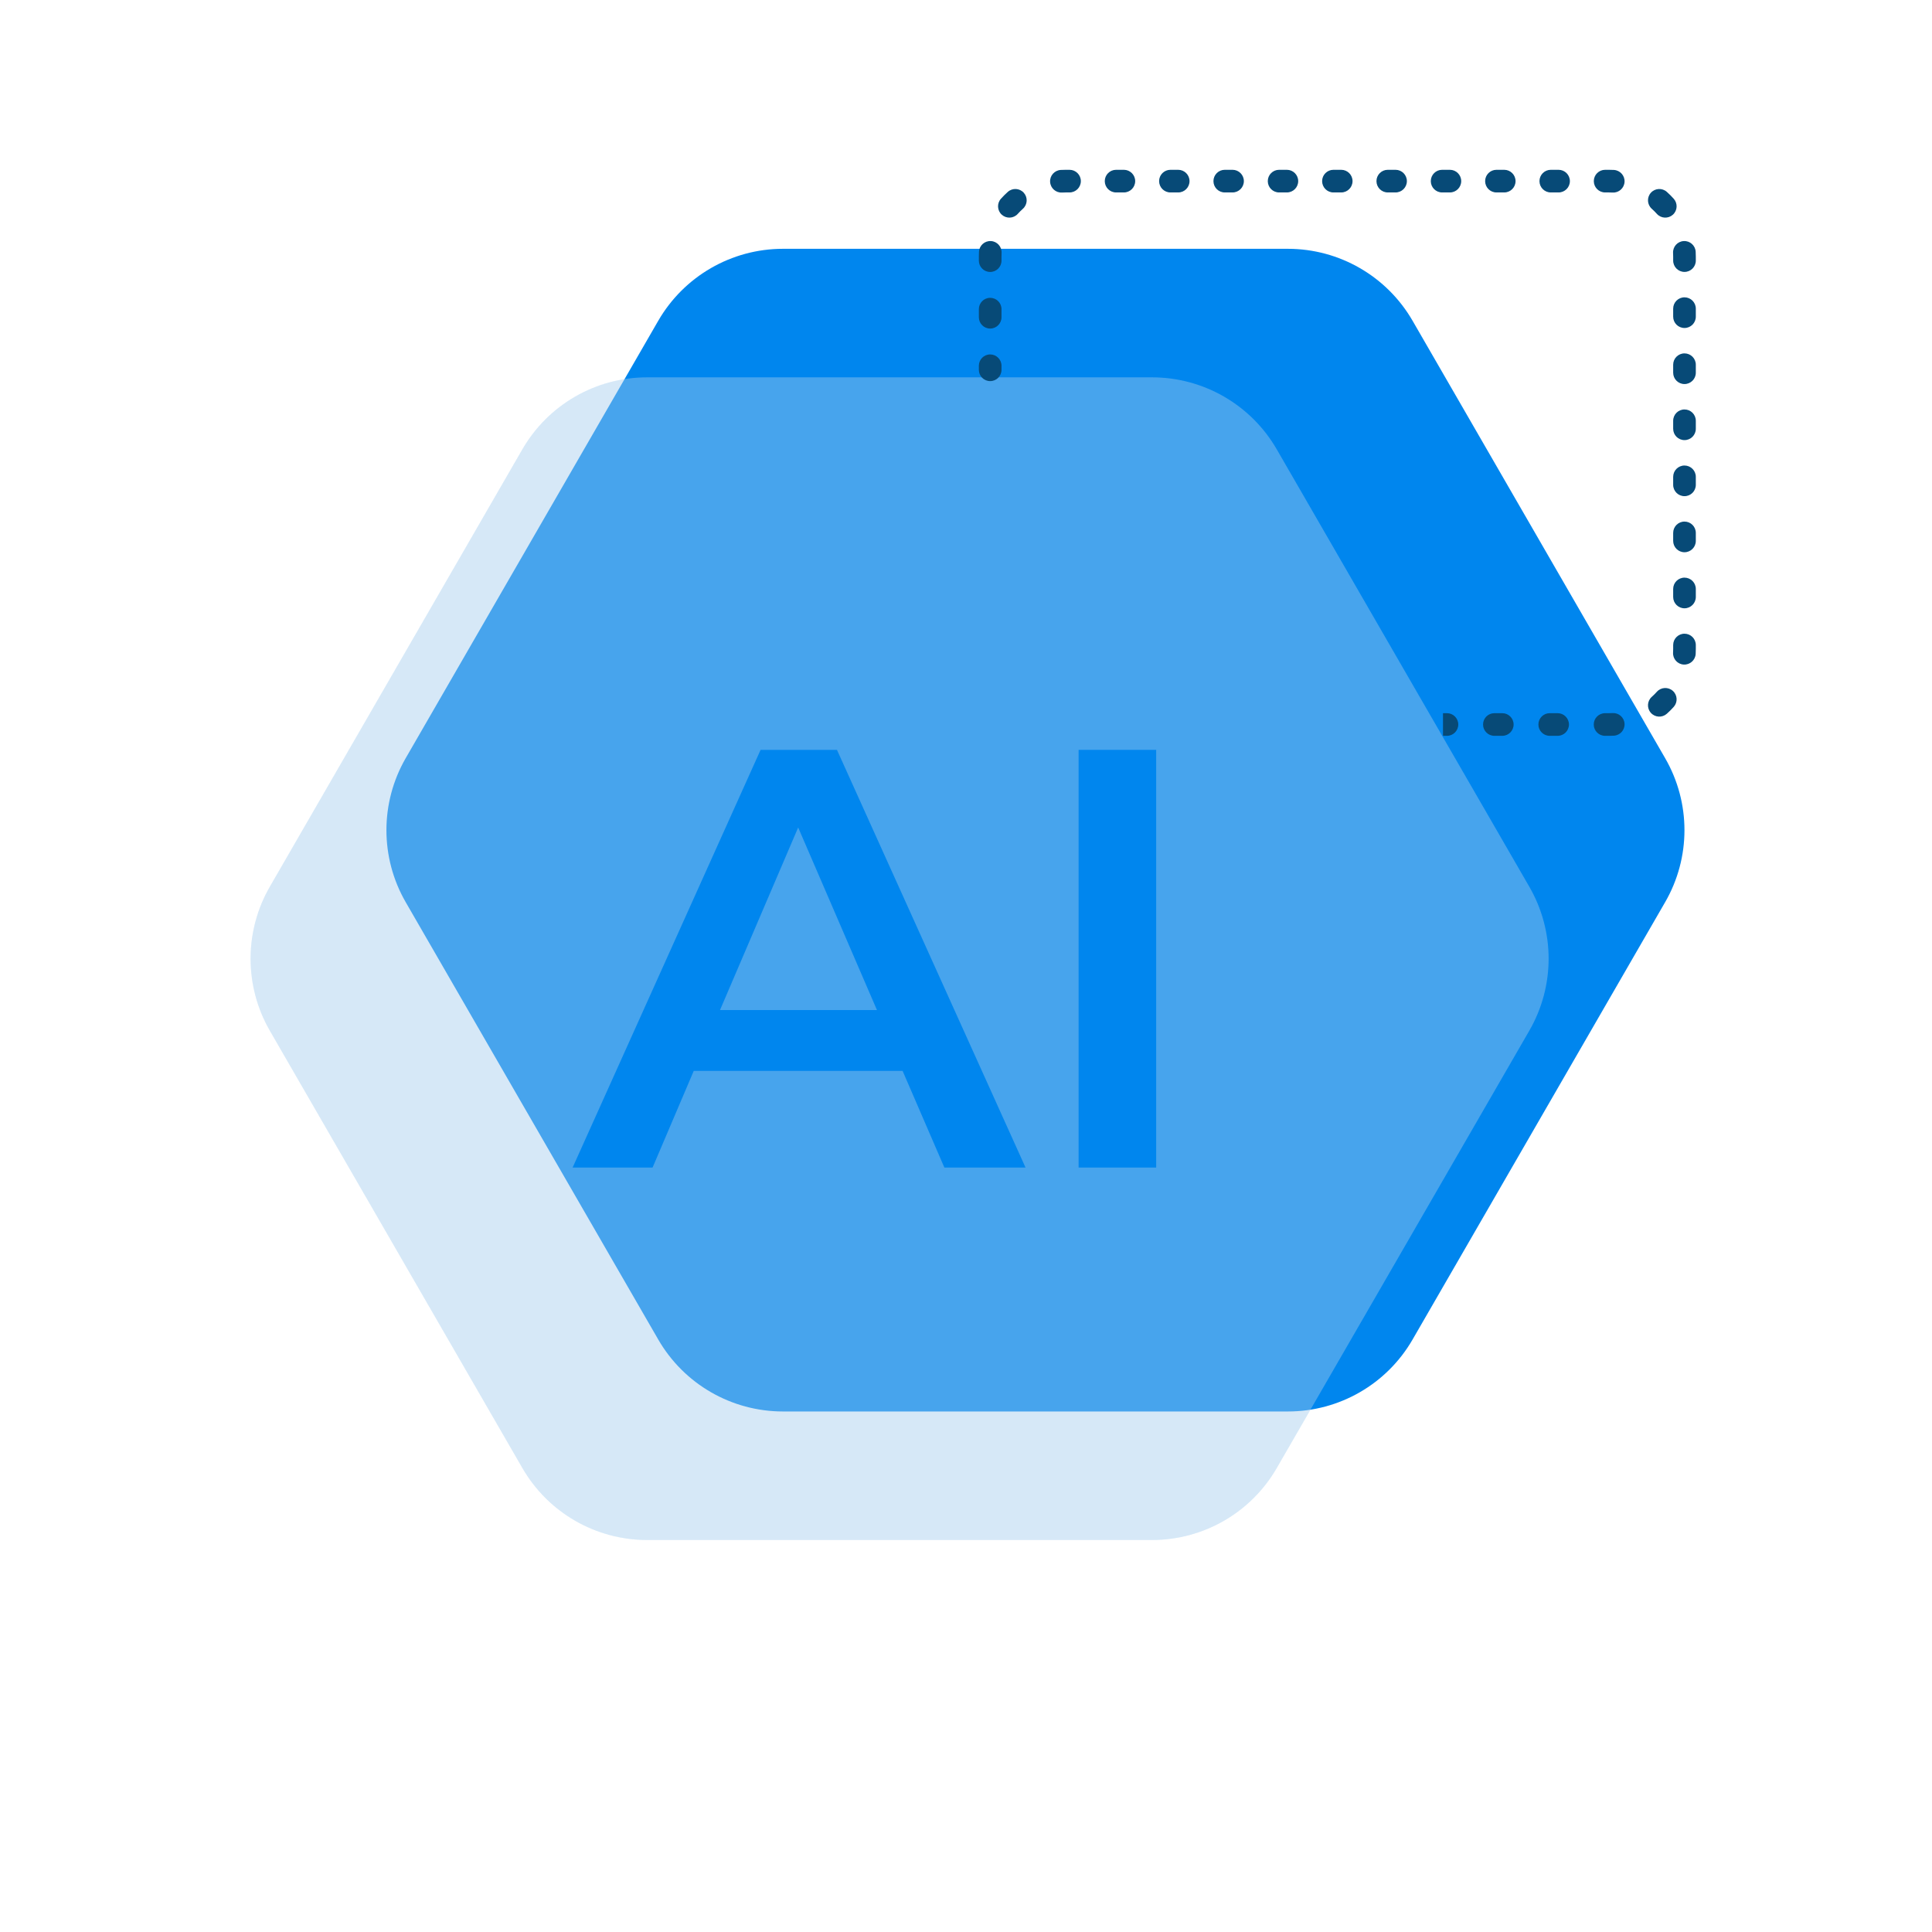
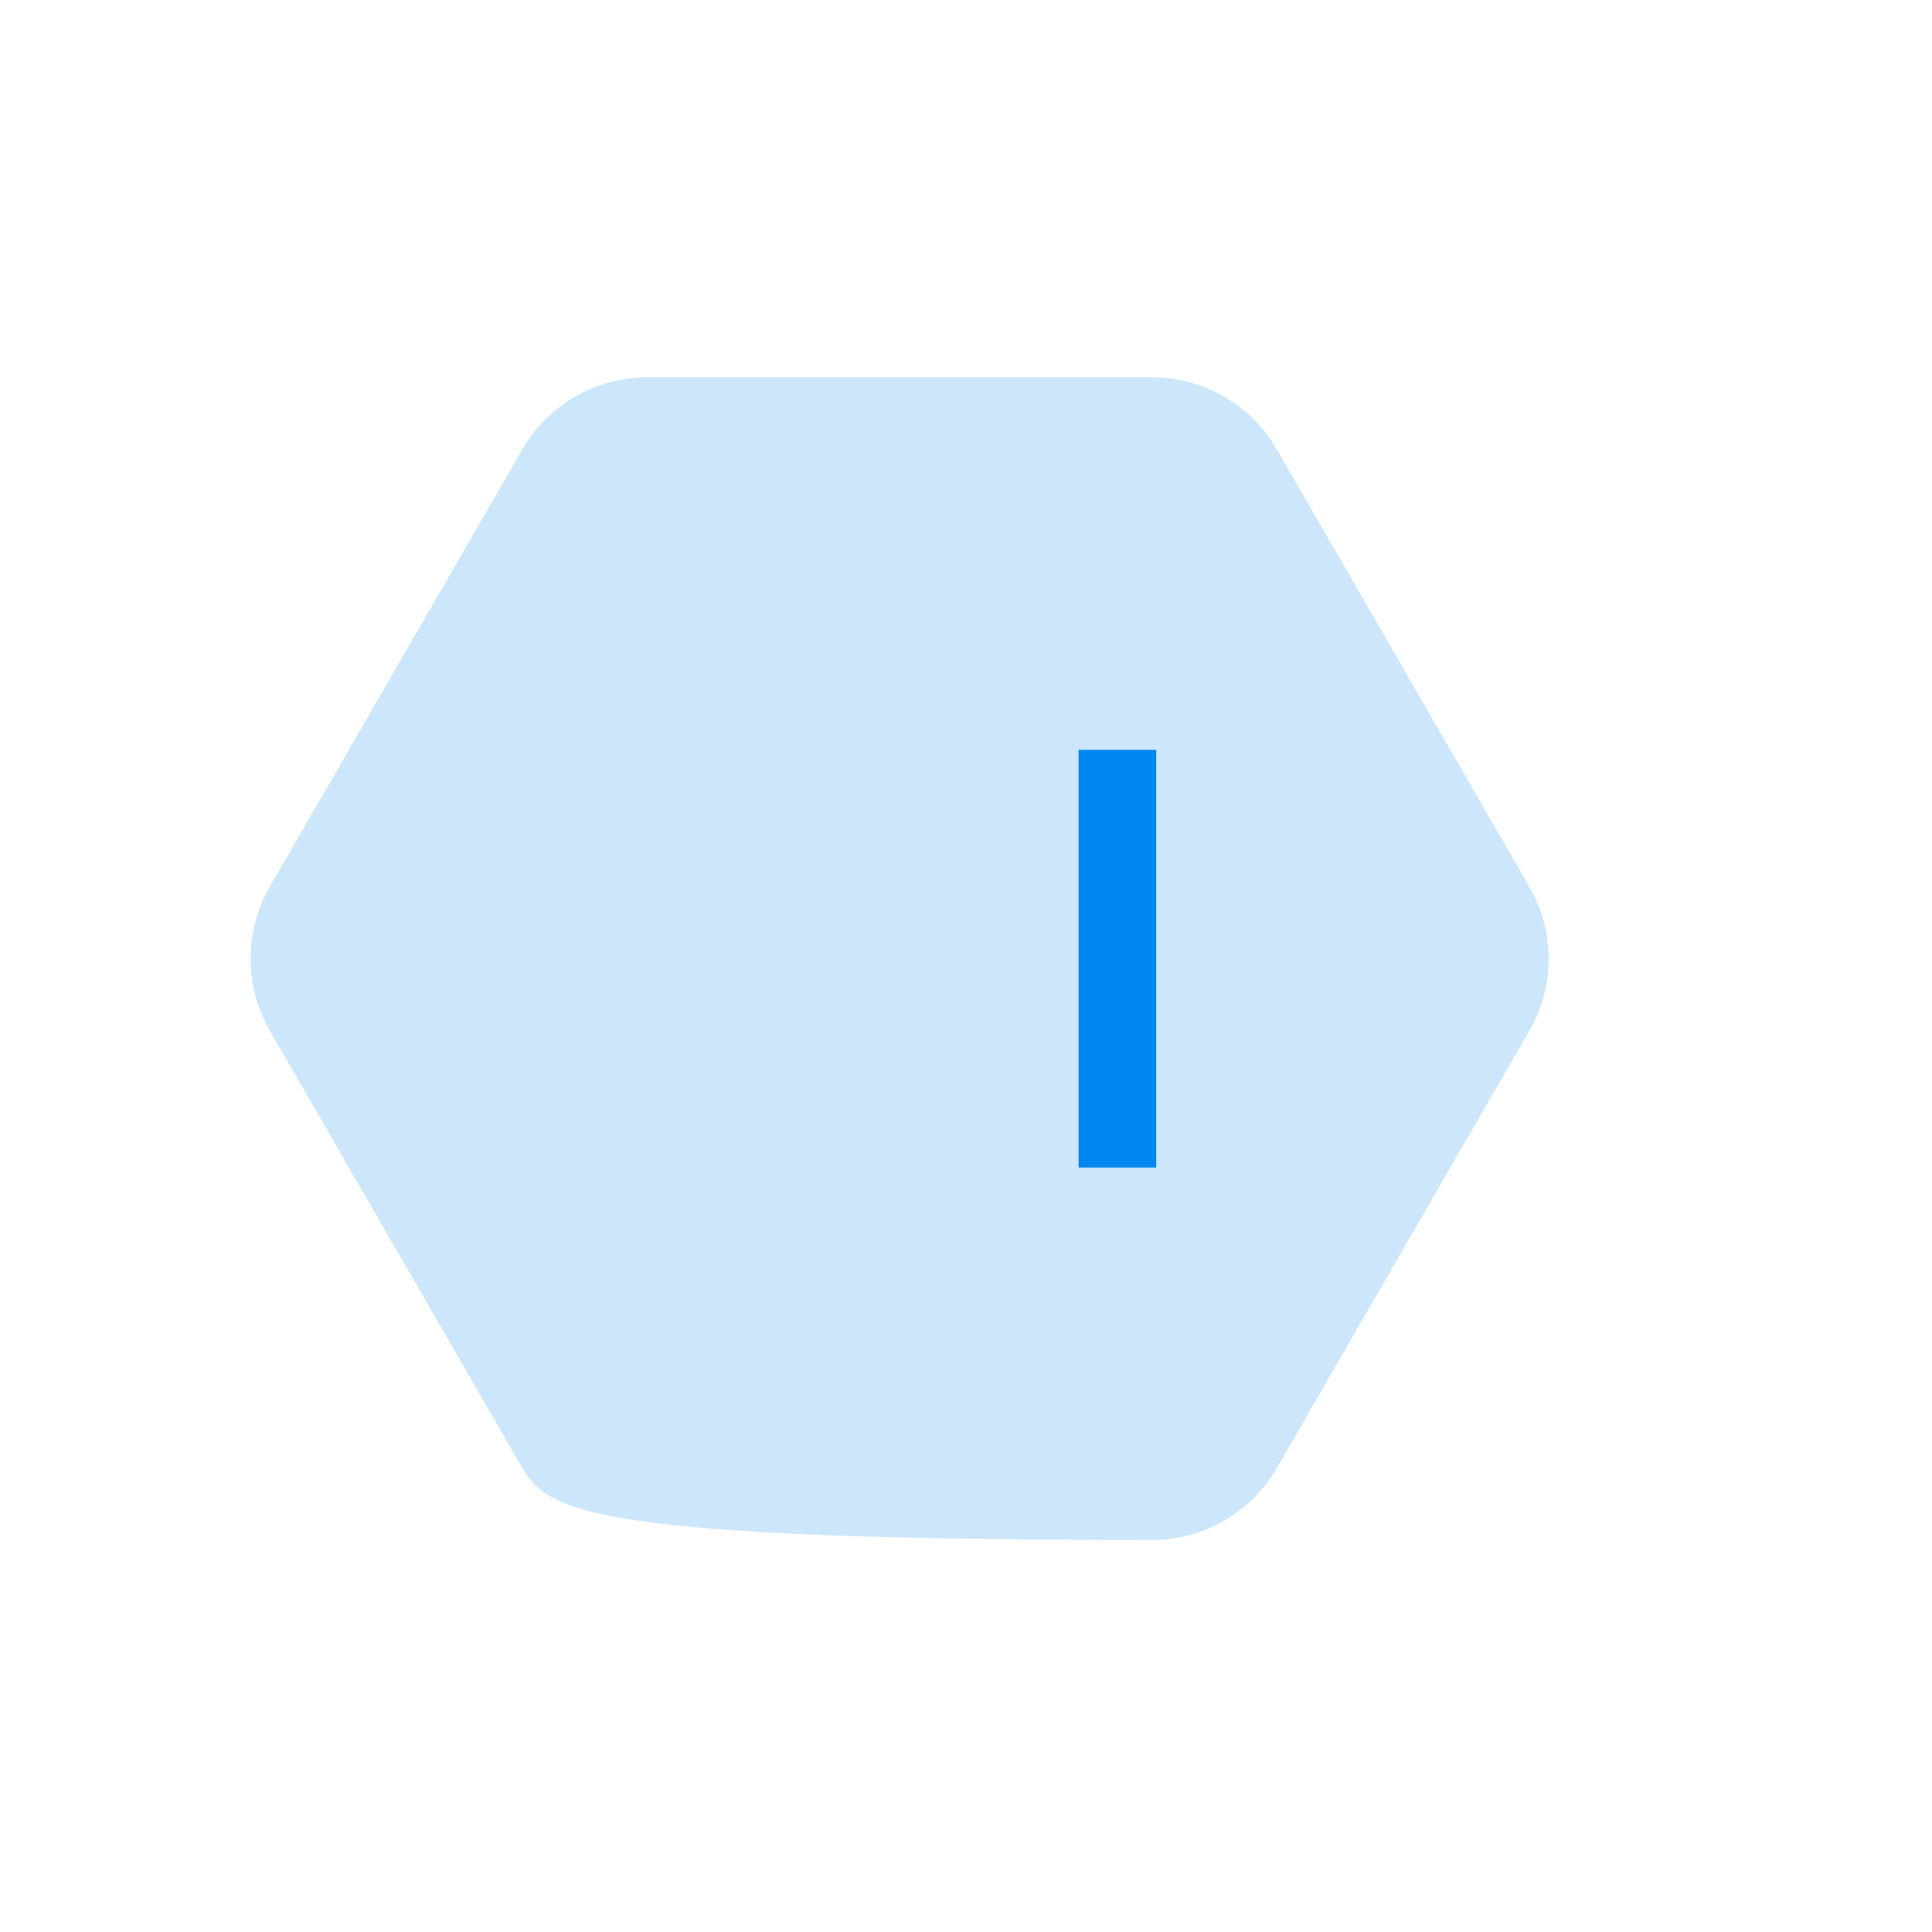
<svg xmlns="http://www.w3.org/2000/svg" width="128" height="128" viewBox="0 0 128 128" fill="none">
-   <path d="M110.319 59.772L93.59 88.742C91.887 91.696 88.738 93.514 85.327 93.514H51.872C48.461 93.514 45.312 91.696 43.608 88.742L26.879 59.772C25.176 56.819 25.176 53.183 26.879 50.229L43.608 21.256C45.312 18.306 48.461 16.484 51.872 16.484H85.327C88.738 16.484 91.887 18.306 93.59 21.256L110.319 50.229C112.027 53.183 112.027 56.819 110.319 59.772Z" fill="#0086EE" />
  <g filter="url(#filter0_b_1710_18828)">
-     <path d="M101.319 68.288L84.59 97.258C82.887 100.211 79.738 102.029 76.327 102.029H42.872C39.461 102.029 36.312 100.211 34.608 97.258L17.879 68.288C16.176 65.334 16.176 61.698 17.879 58.745L34.608 29.772C36.312 26.821 39.461 25 42.872 25H76.327C79.738 25 82.887 26.821 84.59 29.772L101.319 58.745C103.027 61.698 103.027 65.334 101.319 68.288Z" fill="#0086EE" fill-opacity="0.2" />
-     <path d="M101.319 68.288L84.59 97.258C82.887 100.211 79.738 102.029 76.327 102.029H42.872C39.461 102.029 36.312 100.211 34.608 97.258L17.879 68.288C16.176 65.334 16.176 61.698 17.879 58.745L34.608 29.772C36.312 26.821 39.461 25 42.872 25H76.327C79.738 25 82.887 26.821 84.59 29.772L101.319 58.745C103.027 61.698 103.027 65.334 101.319 68.288Z" fill="#EFEFEF" fill-opacity="0.3" />
+     <path d="M101.319 68.288L84.59 97.258C82.887 100.211 79.738 102.029 76.327 102.029C39.461 102.029 36.312 100.211 34.608 97.258L17.879 68.288C16.176 65.334 16.176 61.698 17.879 58.745L34.608 29.772C36.312 26.821 39.461 25 42.872 25H76.327C79.738 25 82.887 26.821 84.59 29.772L101.319 58.745C103.027 61.698 103.027 65.334 101.319 68.288Z" fill="#0086EE" fill-opacity="0.2" />
  </g>
-   <path d="M59.799 70.948H45.963L43.235 77.353H37.938L50.391 49.68H55.451L67.944 77.353H62.567L59.799 70.948ZM58.1 66.917L52.881 54.822L47.703 66.917H58.1Z" fill="#0086EE" />
  <path d="M71.461 49.68H76.6V77.353H71.461V49.68Z" fill="#0086EE" />
-   <path d="M64.852 24.5C64.852 24.914 65.187 25.25 65.602 25.25C66.016 25.25 66.352 24.914 66.352 24.5L64.852 24.5ZM111.602 17L112.352 17L111.602 17ZM111.602 43L110.852 43L111.602 43ZM66.352 24.232C66.352 23.818 66.016 23.482 65.602 23.482C65.187 23.482 64.852 23.818 64.852 24.232L66.352 24.232ZM64.852 21.018C64.852 21.432 65.187 21.768 65.602 21.768C66.016 21.768 66.352 21.432 66.352 21.018L64.852 21.018ZM66.352 20.482C66.352 20.068 66.016 19.732 65.602 19.732C65.187 19.732 64.852 20.068 64.852 20.482L66.352 20.482ZM64.852 17.268C64.852 17.682 65.187 18.018 65.602 18.018C66.016 18.018 66.352 17.682 66.352 17.268L64.852 17.268ZM66.358 16.761C66.381 16.347 66.064 15.993 65.651 15.971C65.237 15.948 64.883 16.265 64.86 16.678L66.358 16.761ZM66.314 13.168C66.038 13.477 66.065 13.951 66.373 14.227C66.682 14.503 67.156 14.477 67.432 14.168L66.314 13.168ZM67.77 13.831C68.079 13.555 68.105 13.081 67.829 12.772C67.553 12.463 67.079 12.437 66.77 12.713L67.77 13.831ZM70.28 11.259C69.866 11.282 69.549 11.636 69.572 12.049C69.595 12.463 69.949 12.78 70.362 12.757L70.28 11.259ZM70.859 12.75C71.273 12.75 71.609 12.414 71.609 12C71.609 11.586 71.273 11.25 70.859 11.25L70.859 12.75ZM73.944 11.25C73.53 11.25 73.194 11.586 73.194 12C73.194 12.414 73.53 12.75 73.944 12.75L73.944 11.25ZM74.459 12.75C74.873 12.75 75.209 12.414 75.209 12C75.209 11.586 74.873 11.25 74.459 11.25L74.459 12.75ZM77.544 11.25C77.13 11.25 76.794 11.586 76.794 12C76.794 12.414 77.13 12.75 77.544 12.75L77.544 11.25ZM78.059 12.75C78.473 12.75 78.809 12.414 78.809 12C78.809 11.586 78.473 11.25 78.059 11.25L78.059 12.75ZM81.144 11.25C80.73 11.25 80.394 11.586 80.394 12C80.394 12.414 80.73 12.75 81.144 12.75L81.144 11.25ZM81.659 12.75C82.073 12.75 82.409 12.414 82.409 12C82.409 11.586 82.073 11.25 81.659 11.25L81.659 12.75ZM84.744 11.25C84.33 11.25 83.994 11.586 83.994 12C83.994 12.414 84.33 12.75 84.744 12.75L84.744 11.25ZM85.259 12.75C85.673 12.75 86.009 12.414 86.009 12C86.009 11.586 85.673 11.25 85.259 11.25L85.259 12.75ZM88.344 11.25C87.93 11.25 87.594 11.586 87.594 12C87.594 12.414 87.93 12.75 88.344 12.75L88.344 11.25ZM88.859 12.75C89.273 12.75 89.609 12.414 89.609 12C89.609 11.586 89.273 11.25 88.859 11.25L88.859 12.75ZM91.944 11.25C91.53 11.25 91.194 11.586 91.194 12C91.194 12.414 91.53 12.75 91.944 12.75L91.944 11.25ZM92.459 12.75C92.873 12.75 93.209 12.414 93.209 12C93.209 11.586 92.873 11.25 92.459 11.25L92.459 12.75ZM95.544 11.25C95.13 11.25 94.794 11.586 94.794 12C94.794 12.414 95.13 12.75 95.544 12.75L95.544 11.25ZM96.059 12.75C96.473 12.75 96.809 12.414 96.809 12C96.809 11.586 96.473 11.25 96.059 11.25L96.059 12.75ZM99.144 11.25C98.73 11.25 98.394 11.586 98.394 12C98.394 12.414 98.73 12.75 99.144 12.75L99.144 11.25ZM99.659 12.75C100.073 12.75 100.409 12.414 100.409 12C100.409 11.586 100.073 11.25 99.659 11.25L99.659 12.75ZM102.744 11.25C102.33 11.25 101.994 11.586 101.994 12C101.994 12.414 102.33 12.75 102.744 12.75L102.744 11.25ZM103.259 12.75C103.673 12.75 104.009 12.414 104.009 12C104.009 11.586 103.673 11.25 103.259 11.25L103.259 12.75ZM106.344 11.25C105.93 11.25 105.594 11.586 105.594 12C105.594 12.414 105.93 12.75 106.344 12.75L106.344 11.25ZM106.841 12.757C107.254 12.78 107.608 12.463 107.631 12.049C107.654 11.636 107.337 11.282 106.923 11.259L106.841 12.757ZM110.433 12.713C110.124 12.437 109.65 12.463 109.374 12.772C109.098 13.081 109.125 13.555 109.433 13.831L110.433 12.713ZM109.771 14.168C110.047 14.477 110.521 14.503 110.83 14.227C111.139 13.951 111.165 13.477 110.889 13.168L109.771 14.168ZM112.343 16.678C112.32 16.265 111.966 15.948 111.552 15.971C111.139 15.993 110.822 16.347 110.845 16.761L112.343 16.678ZM110.852 17.265C110.852 17.68 111.187 18.015 111.602 18.015C112.016 18.015 112.352 17.68 112.352 17.265L110.852 17.265ZM112.352 20.449C112.352 20.035 112.016 19.699 111.602 19.699C111.187 19.699 110.852 20.035 110.852 20.449L112.352 20.449ZM110.852 20.98C110.852 21.394 111.187 21.73 111.602 21.73C112.016 21.73 112.352 21.394 112.352 20.98L110.852 20.98ZM112.352 24.163C112.352 23.749 112.016 23.413 111.602 23.413C111.187 23.413 110.852 23.749 110.852 24.163L112.352 24.163ZM110.852 24.694C110.852 25.108 111.187 25.444 111.602 25.444C112.016 25.444 112.352 25.108 112.352 24.694L110.852 24.694ZM112.352 27.878C112.352 27.463 112.016 27.128 111.602 27.128C111.187 27.128 110.852 27.463 110.852 27.878L112.352 27.878ZM110.852 28.408C110.852 28.822 111.187 29.158 111.602 29.158C112.016 29.158 112.352 28.822 112.352 28.408L110.852 28.408ZM112.352 31.592C112.352 31.178 112.016 30.842 111.602 30.842C111.187 30.842 110.852 31.178 110.852 31.592L112.352 31.592ZM110.852 32.122C110.852 32.537 111.187 32.872 111.602 32.872C112.016 32.872 112.352 32.537 112.352 32.122L110.852 32.122ZM112.352 35.306C112.352 34.892 112.016 34.556 111.602 34.556C111.187 34.556 110.852 34.892 110.852 35.306L112.352 35.306ZM110.852 35.837C110.852 36.251 111.187 36.587 111.602 36.587C112.016 36.587 112.352 36.251 112.352 35.837L110.852 35.837ZM112.352 39.02C112.352 38.606 112.016 38.27 111.602 38.27C111.187 38.27 110.852 38.606 110.852 39.02L112.352 39.02ZM110.852 39.551C110.852 39.965 111.187 40.301 111.602 40.301C112.016 40.301 112.352 39.965 112.352 39.551L110.852 39.551ZM112.352 42.735C112.352 42.321 112.016 41.985 111.602 41.985C111.187 41.985 110.852 42.321 110.852 42.735L112.352 42.735ZM110.845 43.239C110.822 43.653 111.139 44.007 111.552 44.029C111.966 44.052 112.32 43.736 112.343 43.322L110.845 43.239ZM110.889 46.832C111.165 46.523 111.139 46.049 110.83 45.773C110.521 45.497 110.047 45.523 109.771 45.832L110.889 46.832ZM109.433 46.169C109.125 46.445 109.098 46.919 109.374 47.228C109.65 47.537 110.124 47.563 110.433 47.287L109.433 46.169ZM106.923 48.741C107.337 48.718 107.654 48.364 107.631 47.951C107.608 47.537 107.254 47.221 106.841 47.243L106.923 48.741ZM106.34 47.25C105.925 47.25 105.59 47.586 105.59 48C105.59 48.414 105.925 48.75 106.34 48.75L106.34 47.25ZM103.197 48.75C103.611 48.75 103.947 48.414 103.947 48C103.947 47.586 103.611 47.25 103.197 47.25L103.197 48.75ZM102.673 47.25C102.259 47.25 101.923 47.586 101.923 48C101.923 48.414 102.259 48.75 102.673 48.75L102.673 47.25ZM99.53 48.75C99.944 48.75 100.28 48.414 100.28 48C100.28 47.586 99.944 47.25 99.53 47.25L99.53 48.75ZM99.006 47.25C98.592 47.25 98.256 47.586 98.256 48C98.256 48.414 98.592 48.75 99.006 48.75L99.006 47.25ZM95.864 48.75C96.278 48.75 96.614 48.414 96.614 48C96.614 47.586 96.278 47.25 95.864 47.25L95.864 48.75ZM66.352 24.5L66.352 24.232L64.852 24.232L64.852 24.5L66.352 24.5ZM66.352 21.018L66.352 20.482L64.852 20.482L64.852 21.018L66.352 21.018ZM66.352 17.268L66.352 17L64.852 17L64.852 17.268L66.352 17.268ZM66.352 17C66.352 16.92 66.354 16.84 66.358 16.761L64.86 16.678C64.855 16.785 64.852 16.892 64.852 17L66.352 17ZM67.432 14.168C67.538 14.05 67.651 13.937 67.77 13.831L66.77 12.713C66.61 12.856 66.457 13.008 66.314 13.168L67.432 14.168ZM70.362 12.757C70.442 12.752 70.521 12.75 70.602 12.75L70.602 11.25C70.494 11.25 70.386 11.253 70.28 11.259L70.362 12.757ZM70.602 12.75L70.859 12.75L70.859 11.25L70.602 11.25L70.602 12.75ZM73.944 12.75L74.459 12.75L74.459 11.25L73.944 11.25L73.944 12.75ZM77.544 12.75L78.059 12.75L78.059 11.25L77.544 11.25L77.544 12.75ZM81.144 12.75L81.659 12.75L81.659 11.25L81.144 11.25L81.144 12.75ZM84.744 12.75L85.259 12.75L85.259 11.25L84.744 11.25L84.744 12.75ZM88.344 12.75L88.859 12.75L88.859 11.25L88.344 11.25L88.344 12.75ZM91.944 12.75L92.459 12.75L92.459 11.25L91.944 11.25L91.944 12.75ZM95.544 12.75L96.059 12.75L96.059 11.25L95.544 11.25L95.544 12.75ZM99.144 12.75L99.659 12.75L99.659 11.25L99.144 11.25L99.144 12.75ZM102.744 12.75L103.259 12.75L103.259 11.25L102.744 11.25L102.744 12.75ZM106.344 12.75L106.602 12.75L106.602 11.25L106.344 11.25L106.344 12.75ZM106.602 12.75C106.682 12.75 106.762 12.752 106.841 12.757L106.923 11.259C106.817 11.253 106.71 11.25 106.602 11.25L106.602 12.75ZM109.433 13.831C109.552 13.937 109.665 14.05 109.771 14.168L110.889 13.168C110.746 13.008 110.593 12.856 110.433 12.713L109.433 13.831ZM110.845 16.761C110.849 16.84 110.852 16.92 110.852 17L112.352 17C112.352 16.892 112.349 16.785 112.343 16.678L110.845 16.761ZM110.852 17L110.852 17.265L112.352 17.265L112.352 17L110.852 17ZM110.852 20.449L110.852 20.98L112.352 20.98L112.352 20.449L110.852 20.449ZM110.852 24.163L110.852 24.694L112.352 24.694L112.352 24.163L110.852 24.163ZM110.852 27.878L110.852 28.408L112.352 28.408L112.352 27.878L110.852 27.878ZM110.852 31.592L110.852 32.122L112.352 32.122L112.352 31.592L110.852 31.592ZM110.852 35.306L110.852 35.837L112.352 35.837L112.352 35.306L110.852 35.306ZM110.852 39.02L110.852 39.551L112.352 39.551L112.352 39.02L110.852 39.02ZM110.852 42.735L110.852 43L112.352 43L112.352 42.735L110.852 42.735ZM110.852 43C110.852 43.08 110.849 43.16 110.845 43.239L112.343 43.322C112.349 43.215 112.352 43.108 112.352 43L110.852 43ZM109.771 45.832C109.665 45.95 109.552 46.063 109.433 46.169L110.433 47.287C110.593 47.144 110.746 46.992 110.889 46.832L109.771 45.832ZM106.841 47.243C106.762 47.248 106.682 47.25 106.602 47.25L106.602 48.75C106.71 48.75 106.817 48.747 106.923 48.741L106.841 47.243ZM106.602 47.25L106.34 47.25L106.34 48.75L106.602 48.75L106.602 47.25ZM103.197 47.25L102.673 47.25L102.673 48.75L103.197 48.75L103.197 47.25ZM99.53 47.25L99.006 47.25L99.006 48.75L99.53 48.75L99.53 47.25ZM95.864 47.25L95.602 47.25L95.602 48.75L95.864 48.75L95.864 47.25Z" fill="#074A77" />
  <defs>
    <filter id="filter0_b_1710_18828" x="12.602" y="21" width="94" height="85.031" filterUnits="userSpaceOnUse" color-interpolation-filters="sRGB">
      <feFlood flood-opacity="0" result="BackgroundImageFix" />
      <feGaussianBlur in="BackgroundImageFix" stdDeviation="2" />
      <feComposite in2="SourceAlpha" operator="in" result="effect1_backgroundBlur_1710_18828" />
      <feBlend mode="normal" in="SourceGraphic" in2="effect1_backgroundBlur_1710_18828" result="shape" />
    </filter>
  </defs>
</svg>